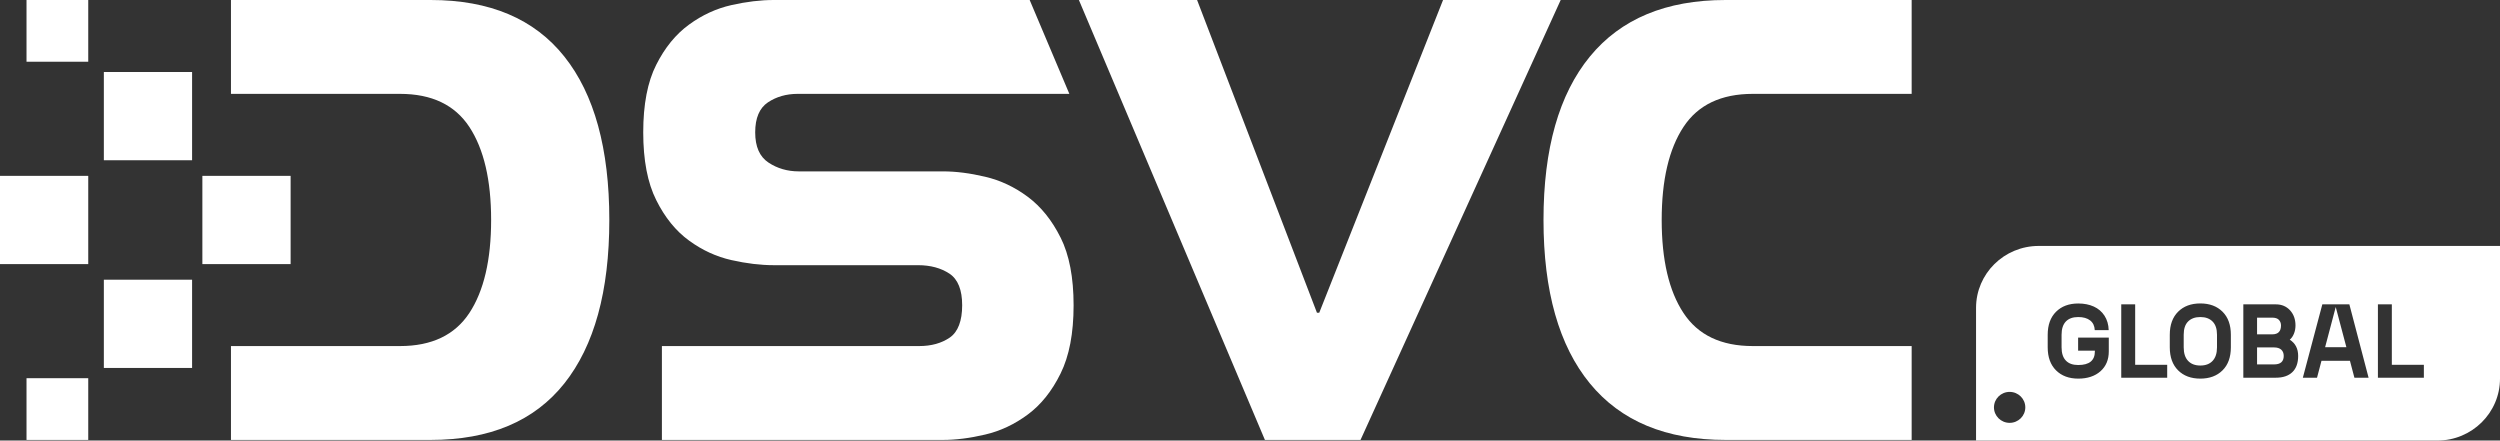
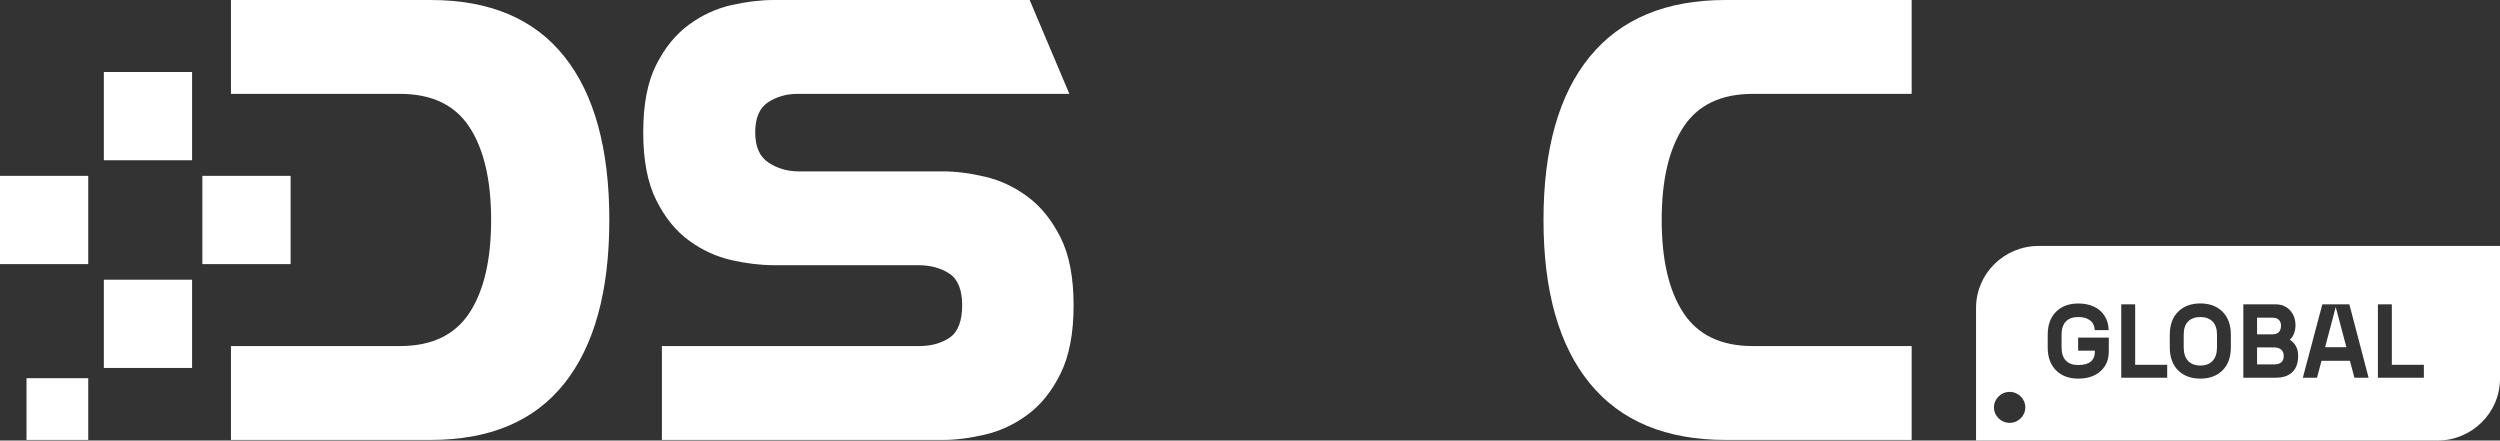
<svg xmlns="http://www.w3.org/2000/svg" width="1169" height="206" viewBox="0 0 1169 206" fill="none">
  <rect x="0" y="0" width="1169" height="206" fill="#333333" stroke="none" />
  <path d="M263.898 26.459C249.867 8.815 229.032 0 201.35 0H107.999V43.892H187.066C201.884 43.892 212.682 49.051 219.472 59.357C226.248 69.69 229.651 84.171 229.651 102.855C229.651 121.539 226.248 136.062 219.472 146.353C212.668 156.658 201.884 161.818 187.066 161.818H107.999V205.71H201.35C229.032 205.71 249.867 196.923 263.898 179.279C277.901 161.635 284.916 136.189 284.916 102.855C284.916 69.521 277.915 44.061 263.898 26.459Z" fill="white" />
  <path d="M495.912 111.065C491.877 102.967 486.76 96.627 480.574 92.016C474.416 87.446 467.766 84.297 460.61 82.638C453.482 80.951 446.903 80.136 440.928 80.136H373.501C368.215 80.136 363.477 78.758 359.344 76.016C355.196 73.275 353.13 68.579 353.13 61.887C353.13 55.195 355.126 50.514 359.091 47.856C363.055 45.227 367.681 43.892 372.967 43.892H500.031L481.473 0H361.846C355.688 0 349.067 0.787 342.037 2.376C334.98 3.965 328.358 7.001 322.2 11.5C316.014 15.999 310.897 22.255 306.862 30.283C302.799 38.282 300.774 48.812 300.774 61.873C300.774 74.934 302.799 85.492 306.862 93.59C310.897 101.688 316.014 108 322.2 112.499C328.358 116.998 334.98 120.035 342.037 121.624C349.067 123.212 355.688 124 361.846 124H429.301C435.107 124 439.986 125.335 443.978 127.964C447.943 130.621 449.911 135.556 449.911 142.768C449.911 149.98 447.971 155.21 444.105 157.853C440.225 160.51 435.459 161.818 429.821 161.818H309.505V205.71H440.942C446.917 205.71 453.496 204.894 460.624 203.207C467.78 201.548 474.43 198.399 480.588 193.83C486.774 189.261 491.891 182.864 495.926 174.654C499.989 166.443 502.014 155.843 502.014 142.782C502.014 129.721 499.989 119.163 495.926 111.065H495.912Z" fill="white" />
-   <path d="M674.771 0L616.876 146.241H615.808L559.755 0H504.489L591.472 205.71H636.179L729.783 0H674.771Z" fill="white" />
  <path d="M819.59 43.892H893.891V0H806.881C779.044 0 757.886 8.815 743.419 26.459C728.981 44.075 721.74 69.549 721.74 102.855C721.74 136.16 728.981 161.649 743.419 179.279C757.886 196.923 779.044 205.71 806.881 205.71H893.891V161.818H819.59C804.786 161.818 793.975 156.658 787.198 146.353C780.394 136.048 777.006 121.539 777.006 102.855C777.006 84.171 780.408 69.676 787.198 59.357C793.975 49.051 804.786 43.892 819.59 43.892Z" fill="white" />
  <path d="M135.893 82.231H94.63V123.494H135.893V82.231Z" fill="white" />
  <path d="M41.263 82.231H0V123.494H41.263V82.231Z" fill="white" />
  <path d="M89.822 33.67H48.559V74.933H89.822V33.67Z" fill="white" />
-   <path d="M41.262 0H12.399V28.863H41.262V0Z" fill="white" />
  <path d="M41.262 176.846H12.399V205.709H41.262V176.846Z" fill="white" />
  <path d="M89.822 130.789H48.559V172.052H89.822V130.789Z" fill="white" />
  <path fill-rule="evenodd" clip-rule="evenodd" d="M1139.68 206H924V143.955C924 127.963 937.125 115 953.316 115H1169V177.045C1169 193.037 1155.87 206 1139.68 206ZM939.705 197.727C943.753 197.727 947.034 194.486 947.034 190.489C947.034 186.491 943.753 183.25 939.705 183.25C935.657 183.25 932.376 186.491 932.376 190.489C932.376 194.486 935.657 197.727 939.705 197.727ZM957.504 162.408V156.548C957.504 151.956 958.802 148.368 961.396 145.785C963.991 143.202 967.459 141.91 971.799 141.91C974.535 141.91 976.941 142.389 979.064 143.345C981.163 144.302 982.838 145.737 984.065 147.627C985.291 149.54 985.952 151.788 986.022 154.371H979.512C979.418 152.41 978.71 150.879 977.342 149.827C975.997 148.775 974.134 148.248 971.775 148.248C969.228 148.248 967.293 148.966 965.972 150.353C964.652 151.764 963.991 153.821 963.991 156.524V162.408C963.991 165.134 964.652 167.191 965.972 168.579C967.293 169.99 969.228 170.683 971.775 170.683C976.965 170.683 979.559 168.579 979.559 164.321V163.986H971.728V157.863H986.07V164.321C986.07 168.196 984.772 171.305 982.178 173.601C979.583 175.897 976.115 177.045 971.775 177.045C967.459 177.045 963.991 175.754 961.396 173.171C958.802 170.588 957.504 167 957.504 162.408ZM991.896 142.317V176.615H1013.38V170.588H998.406V142.317H991.896ZM1014.59 162.408V156.524C1014.59 151.932 1015.89 148.344 1018.48 145.761C1021.07 143.178 1024.54 141.886 1028.86 141.886C1033.2 141.886 1036.67 143.178 1039.26 145.761C1041.86 148.344 1043.15 151.932 1043.15 156.524V162.408C1043.15 167 1041.86 170.588 1039.26 173.171C1036.67 175.754 1033.2 177.045 1028.86 177.045C1024.54 177.045 1021.07 175.754 1018.48 173.171C1015.89 170.588 1014.59 167 1014.59 162.408ZM1023.15 168.746C1021.78 167.287 1021.1 165.182 1021.1 162.408V156.524C1021.1 153.797 1021.76 151.74 1023.13 150.353C1024.49 148.966 1026.41 148.248 1028.88 148.248C1031.34 148.248 1033.25 148.966 1034.61 150.353C1035.98 151.74 1036.67 153.797 1036.67 156.524V162.408C1036.67 165.182 1035.98 167.287 1034.61 168.746C1033.25 170.205 1031.34 170.923 1028.88 170.923C1026.43 170.923 1024.52 170.205 1023.15 168.746ZM1048.98 142.317V176.615H1064.19C1067.52 176.615 1070.09 175.754 1071.91 174.008C1073.7 172.286 1074.62 169.751 1074.62 166.426C1074.62 163.03 1073.3 160.494 1070.7 158.844C1071.51 158.15 1072.17 157.218 1072.64 156.046C1073.11 154.898 1073.37 153.606 1073.37 152.171C1073.37 149.301 1072.52 146.957 1070.82 145.091C1069.12 143.25 1066.91 142.317 1064.19 142.317H1048.98ZM1055.4 170.396H1063.37C1066.36 170.396 1067.87 169.081 1067.87 166.426C1067.87 165.158 1067.47 164.178 1066.69 163.484C1065.92 162.814 1064.81 162.456 1063.37 162.456H1055.4V170.396ZM1055.4 156.333H1062.54C1065.23 156.333 1066.6 154.945 1066.6 152.171C1066.6 151.166 1066.27 150.305 1065.63 149.588C1064.97 148.894 1063.96 148.535 1062.54 148.535H1055.4V156.333ZM1076.81 176.615L1085.92 142.317H1098.56L1107.55 176.615H1100.92L1098.84 168.722H1085.52L1083.44 176.615H1076.81ZM1087.22 162.36L1092.19 143.561L1097.17 162.36H1087.22ZM1111.91 142.317V176.615H1133.4V170.588H1118.42V142.317H1111.91Z" fill="white" />
</svg>